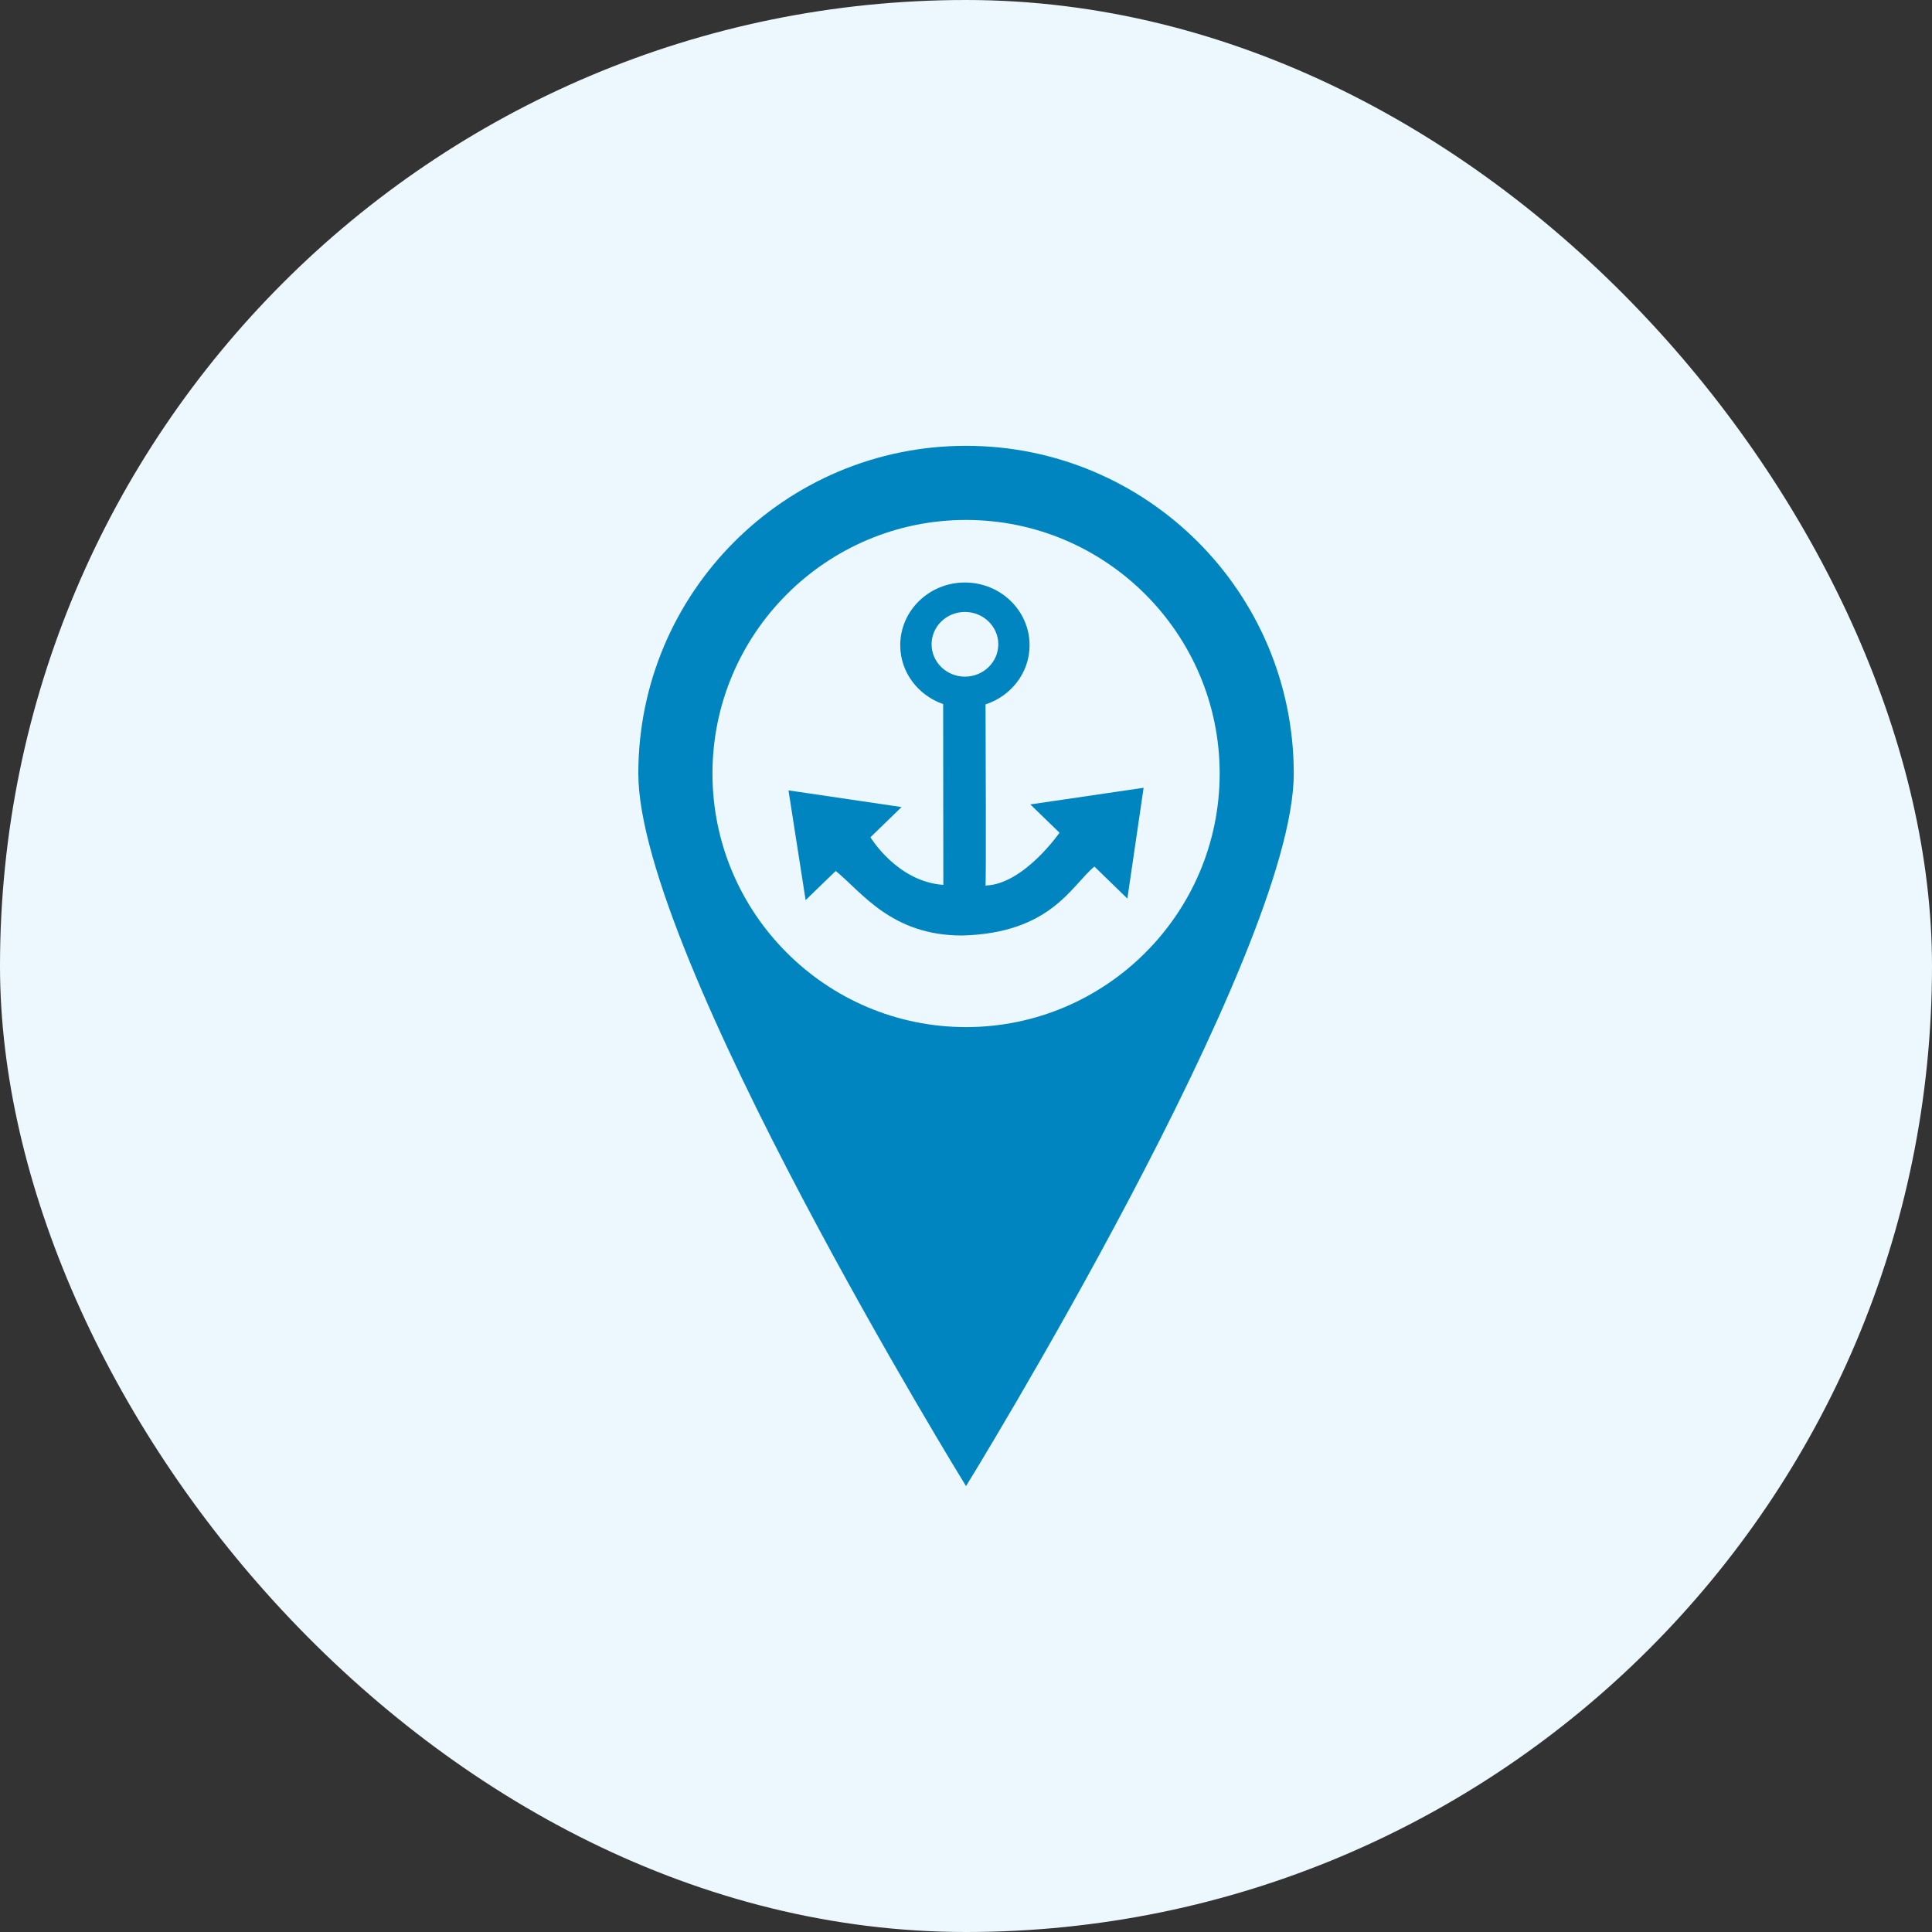
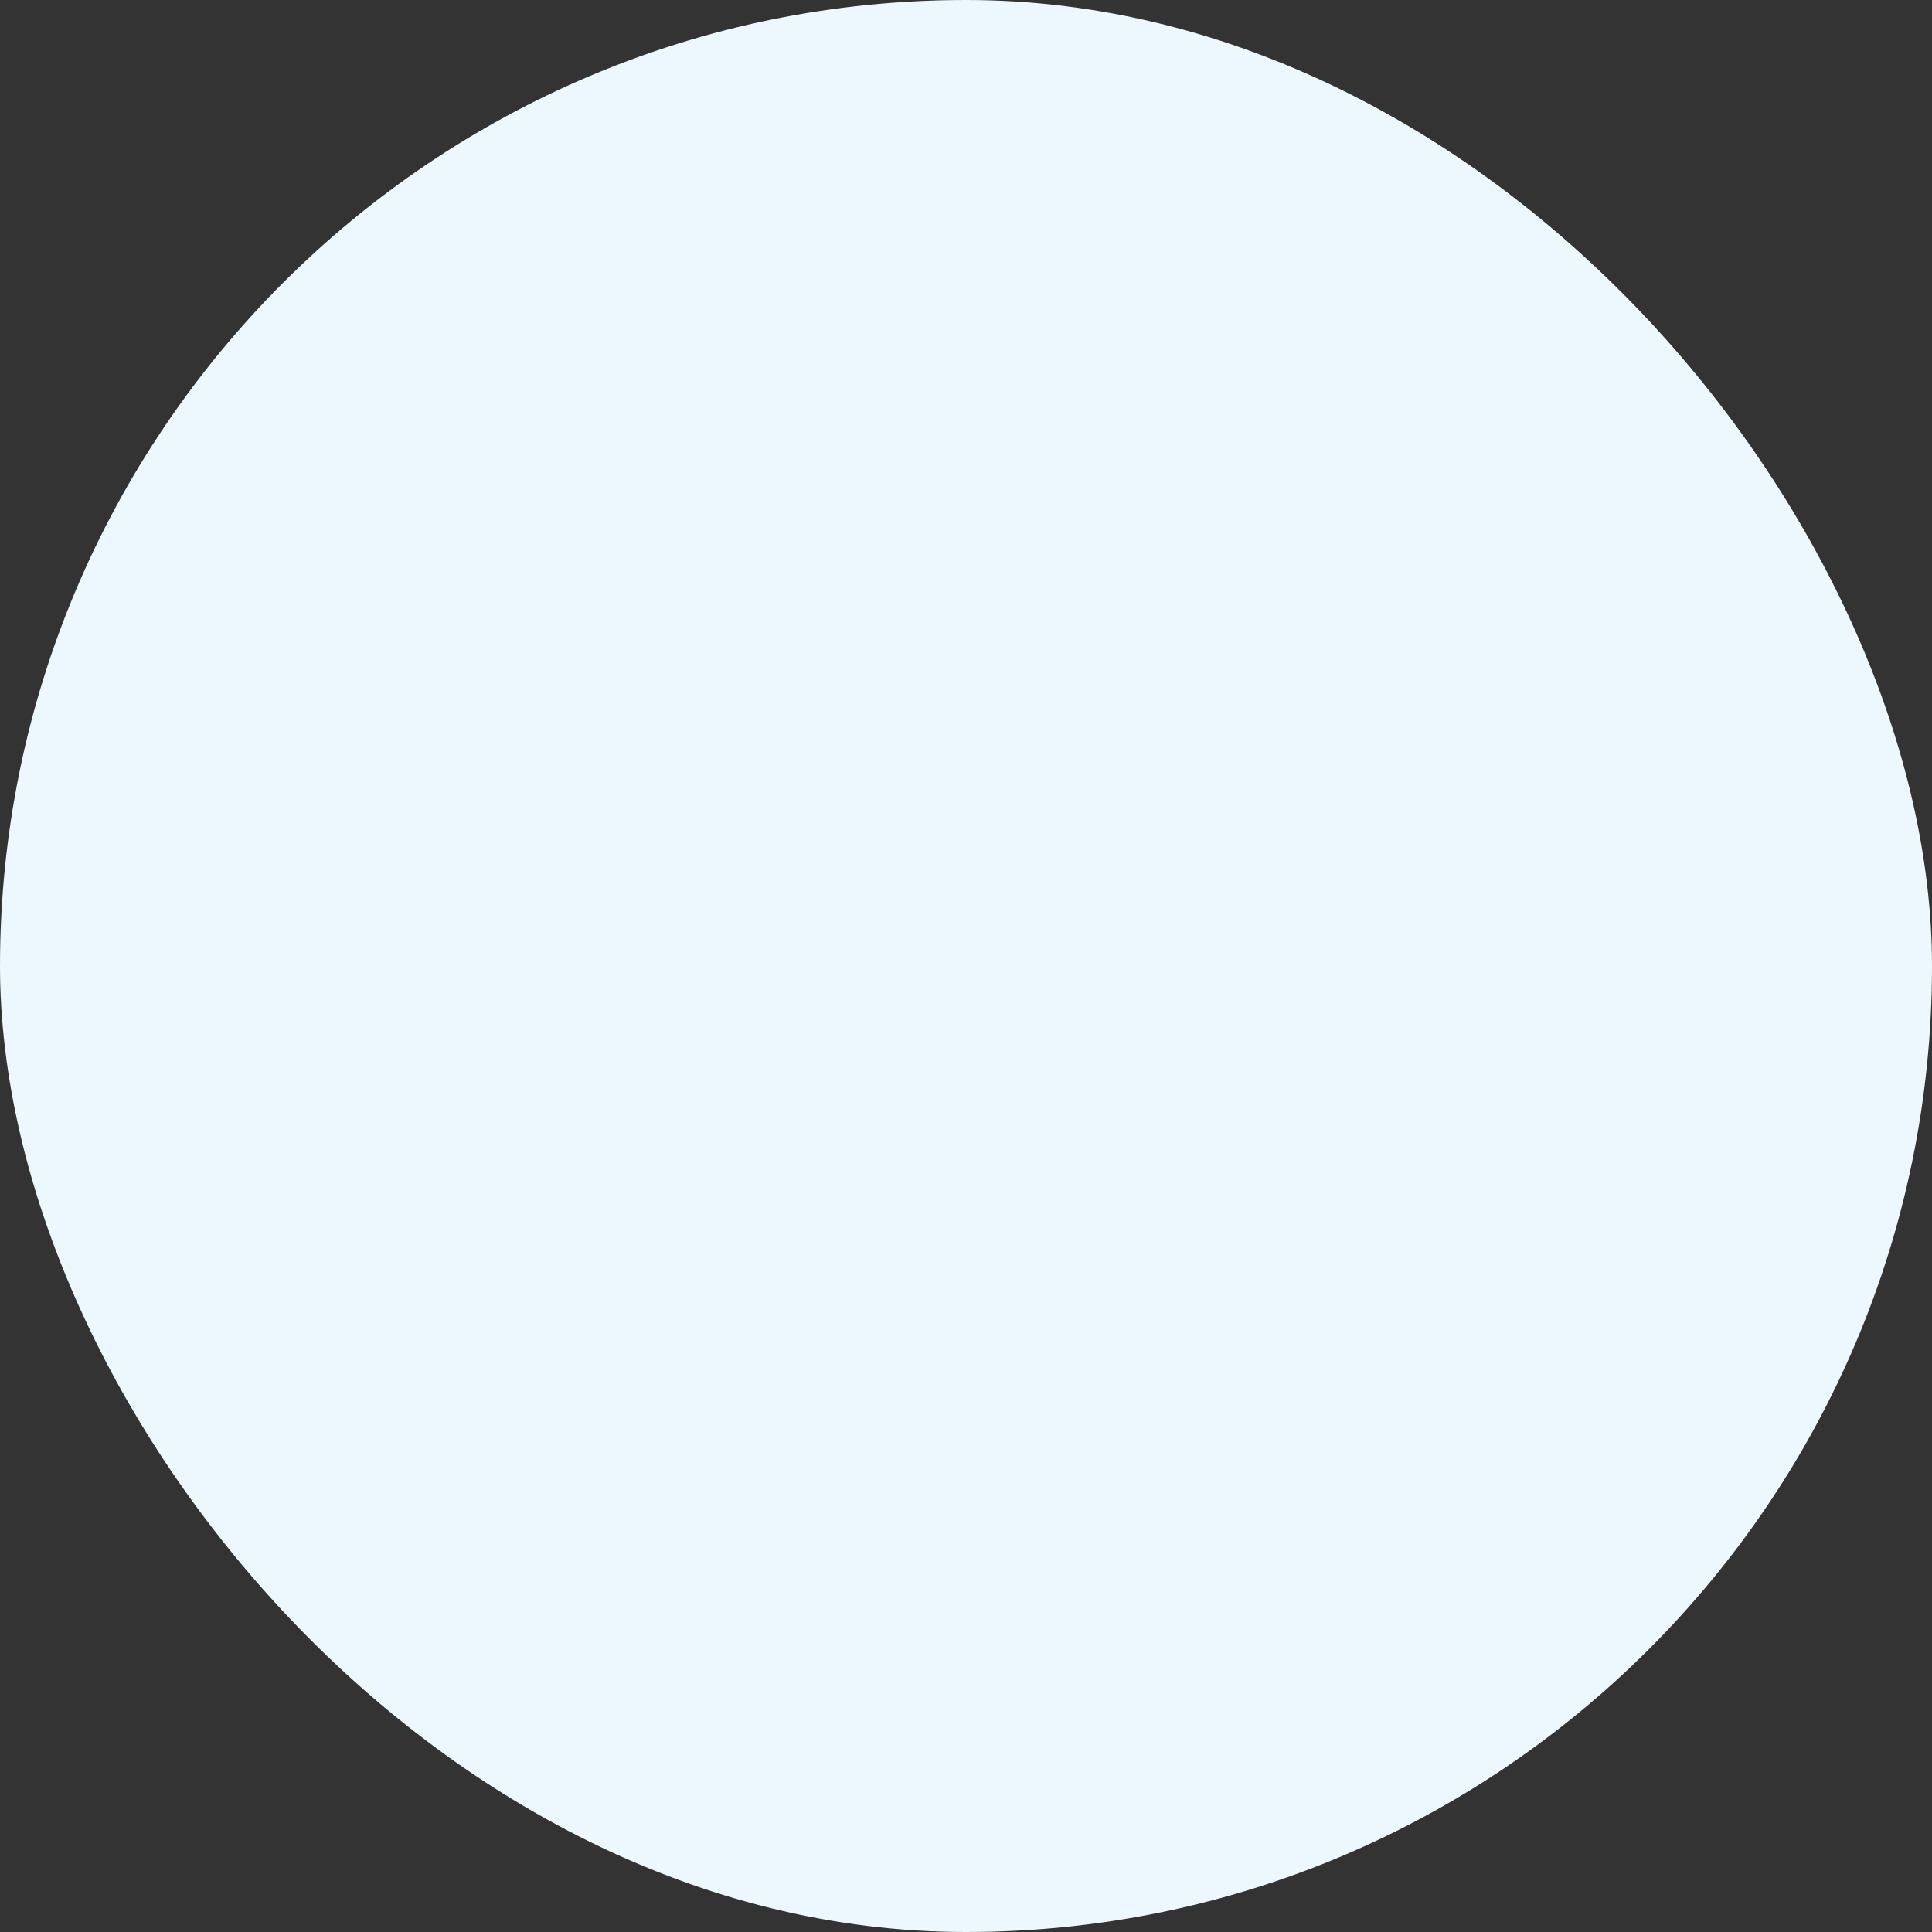
<svg xmlns="http://www.w3.org/2000/svg" width="74" height="74" viewBox="0 0 74 74" fill="none">
  <rect x="0" y="0" width="74" height="74" fill="#333333" stroke="none" />
  <rect width="74" height="74" rx="37" fill="#ECF8FE" />
  <g clip-path="url(#clip0_695_16740)">
    <path d="M37.001 19.915C42.357 19.915 46.716 24.272 46.716 29.628C46.716 34.984 42.357 39.34 37.001 39.34C31.646 39.34 27.289 34.984 27.289 29.628C27.289 24.272 31.646 19.915 37.001 19.915ZM37.001 17.076C30.068 17.076 24.449 22.696 24.449 29.629C24.449 36.561 37.001 56.922 37.001 56.922C37.001 56.922 49.554 36.561 49.554 29.629C49.554 22.695 43.936 17.076 37.001 17.076ZM43.803 30.174L43.181 34.417L41.918 33.191C41.043 33.911 40.257 35.746 36.849 35.832C34.137 35.832 33.007 34.166 32.01 33.36L30.857 34.477L30.201 30.273L34.533 30.912L33.34 32.069C33.34 32.069 34.364 33.773 36.132 33.892L36.125 26.968C35.17 26.636 34.481 25.756 34.481 24.714C34.481 23.387 35.589 22.311 36.958 22.311C38.325 22.311 39.435 23.387 39.435 24.714C39.435 25.772 38.724 26.662 37.748 26.98C37.753 28.333 37.776 33.918 37.745 33.918C39.209 33.877 40.581 31.895 40.581 31.895L39.463 30.811C39.464 30.81 43.803 30.174 43.803 30.174ZM38.237 24.677C38.237 23.994 37.663 23.439 36.958 23.439C36.254 23.439 35.682 23.994 35.682 24.677C35.682 25.361 36.254 25.917 36.958 25.917C37.664 25.917 38.237 25.361 38.237 24.677Z" fill="#0185C1" />
  </g>
  <defs>
    <clipPath id="clip0_695_16740">
-       <rect width="39.846" height="39.846" fill="white" transform="translate(17.078 17.076)" />
-     </clipPath>
+       </clipPath>
  </defs>
</svg>